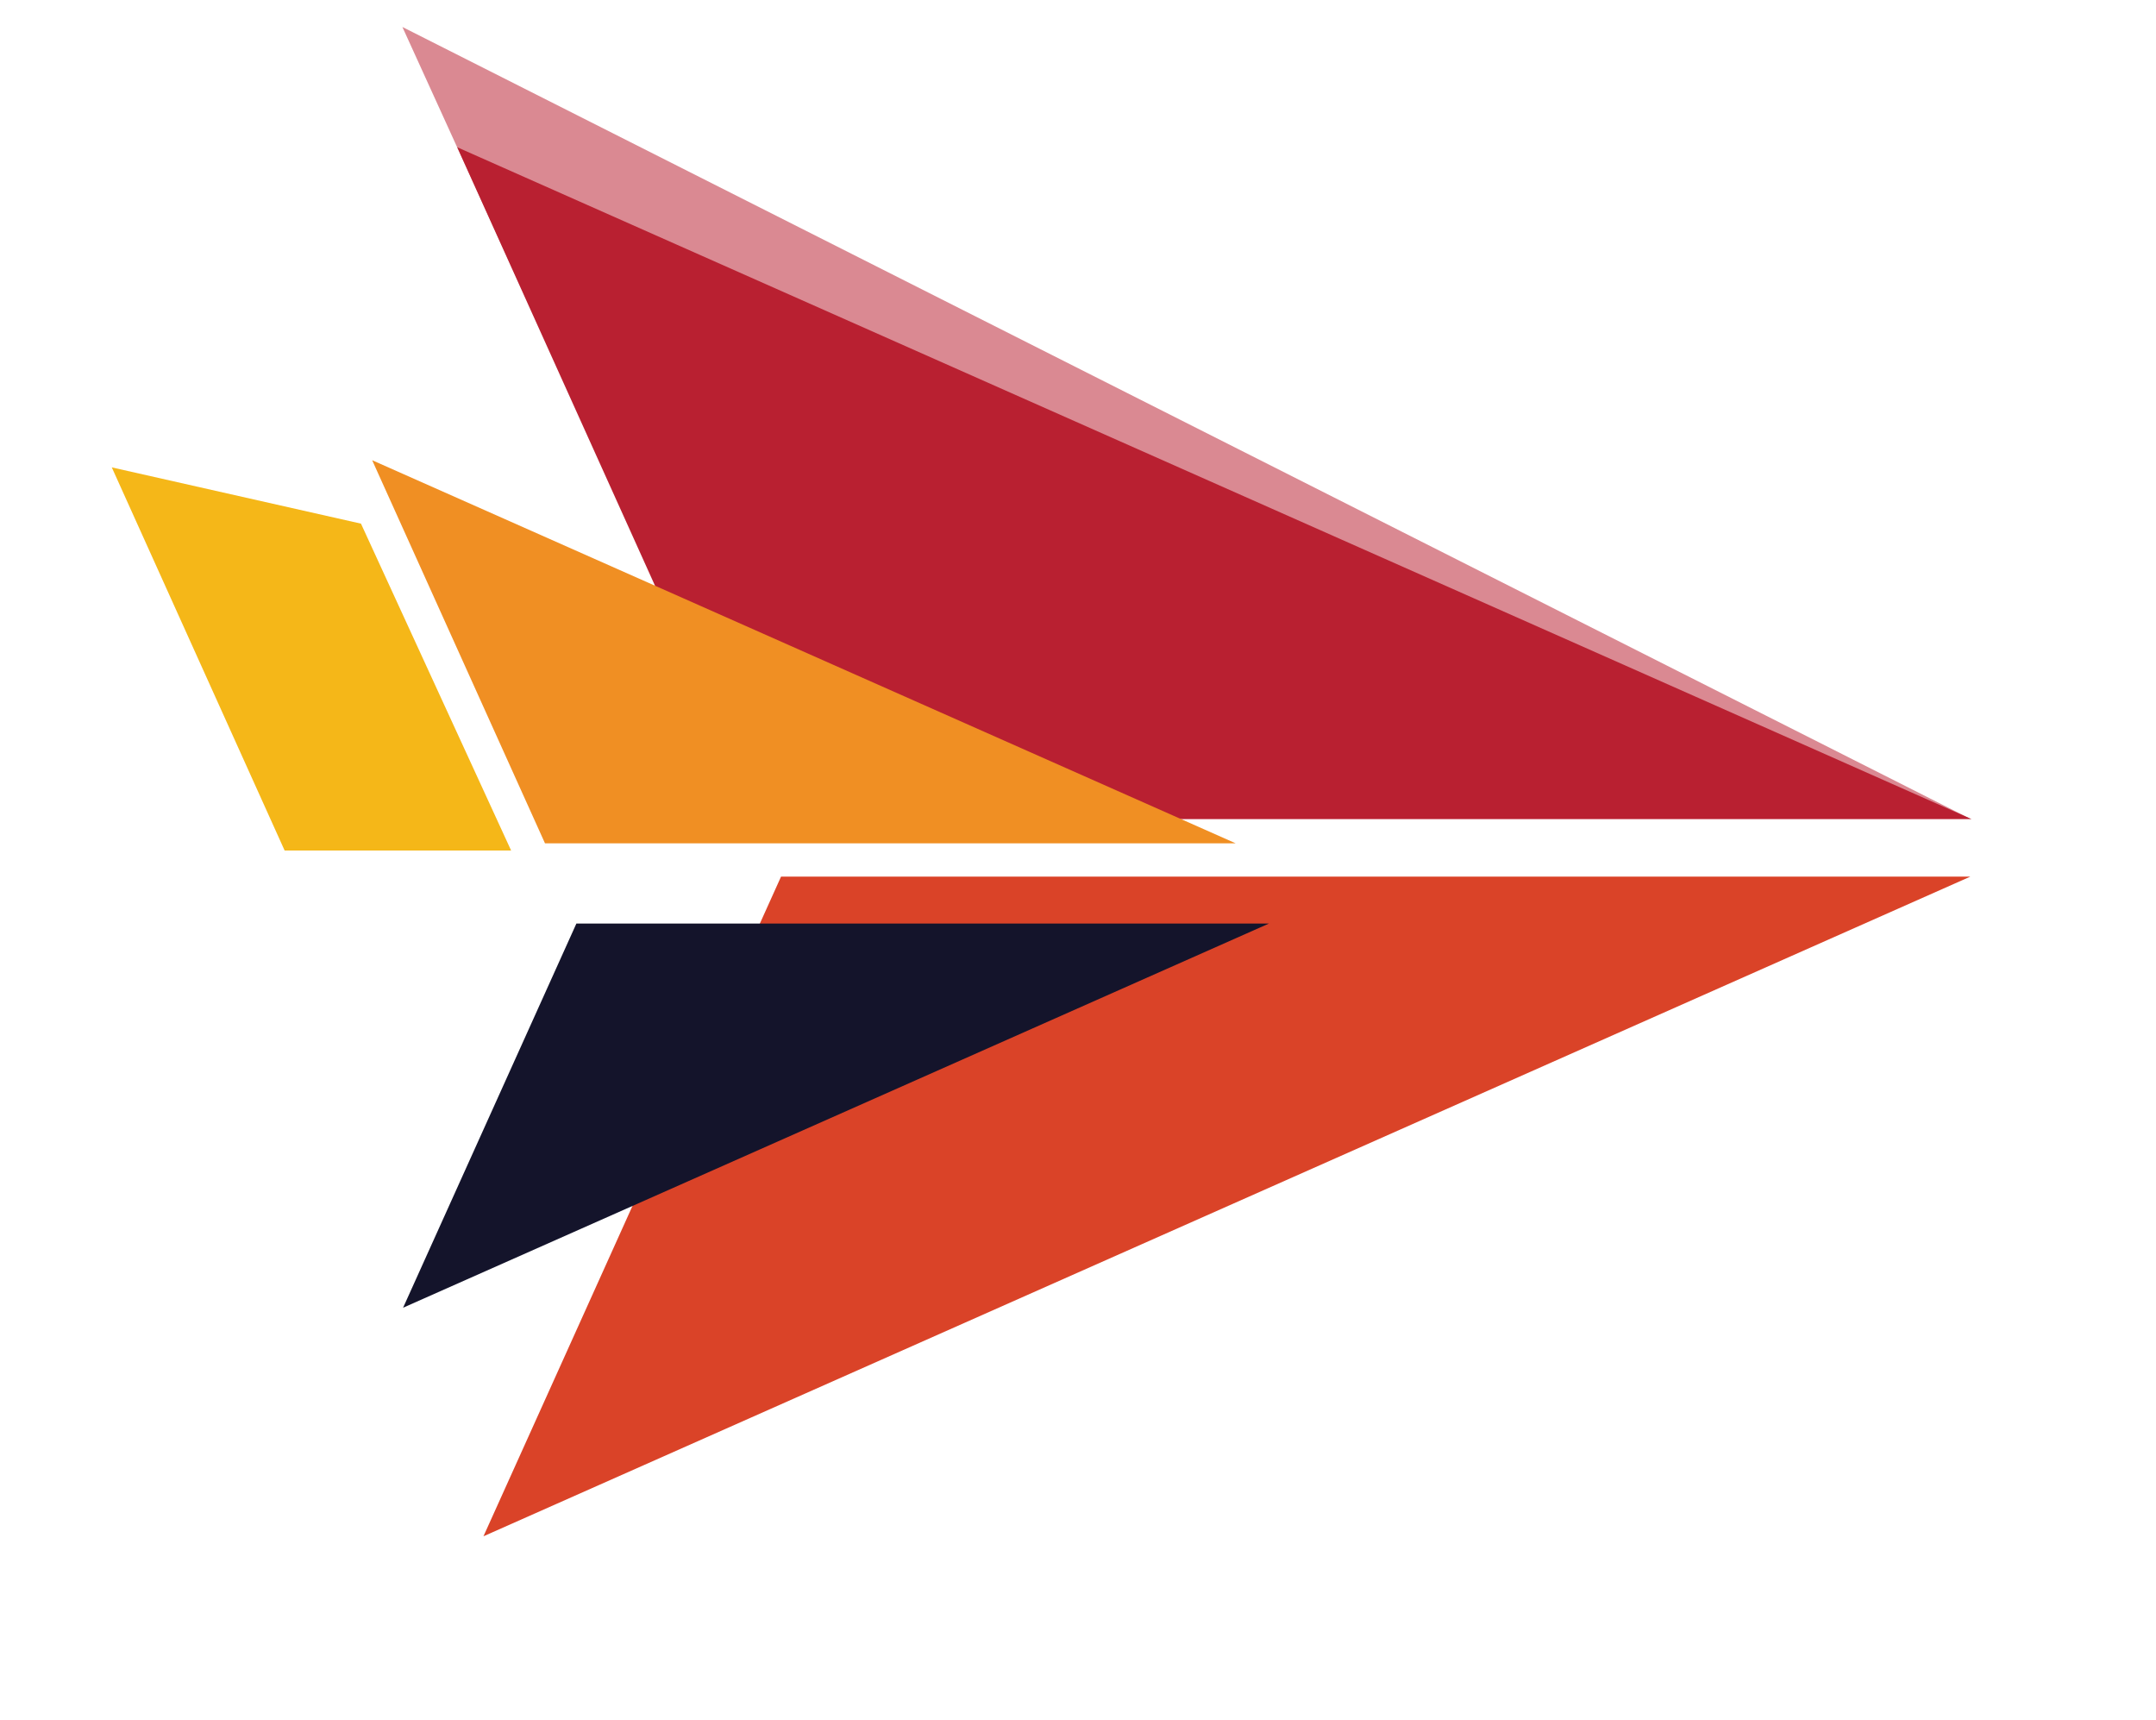
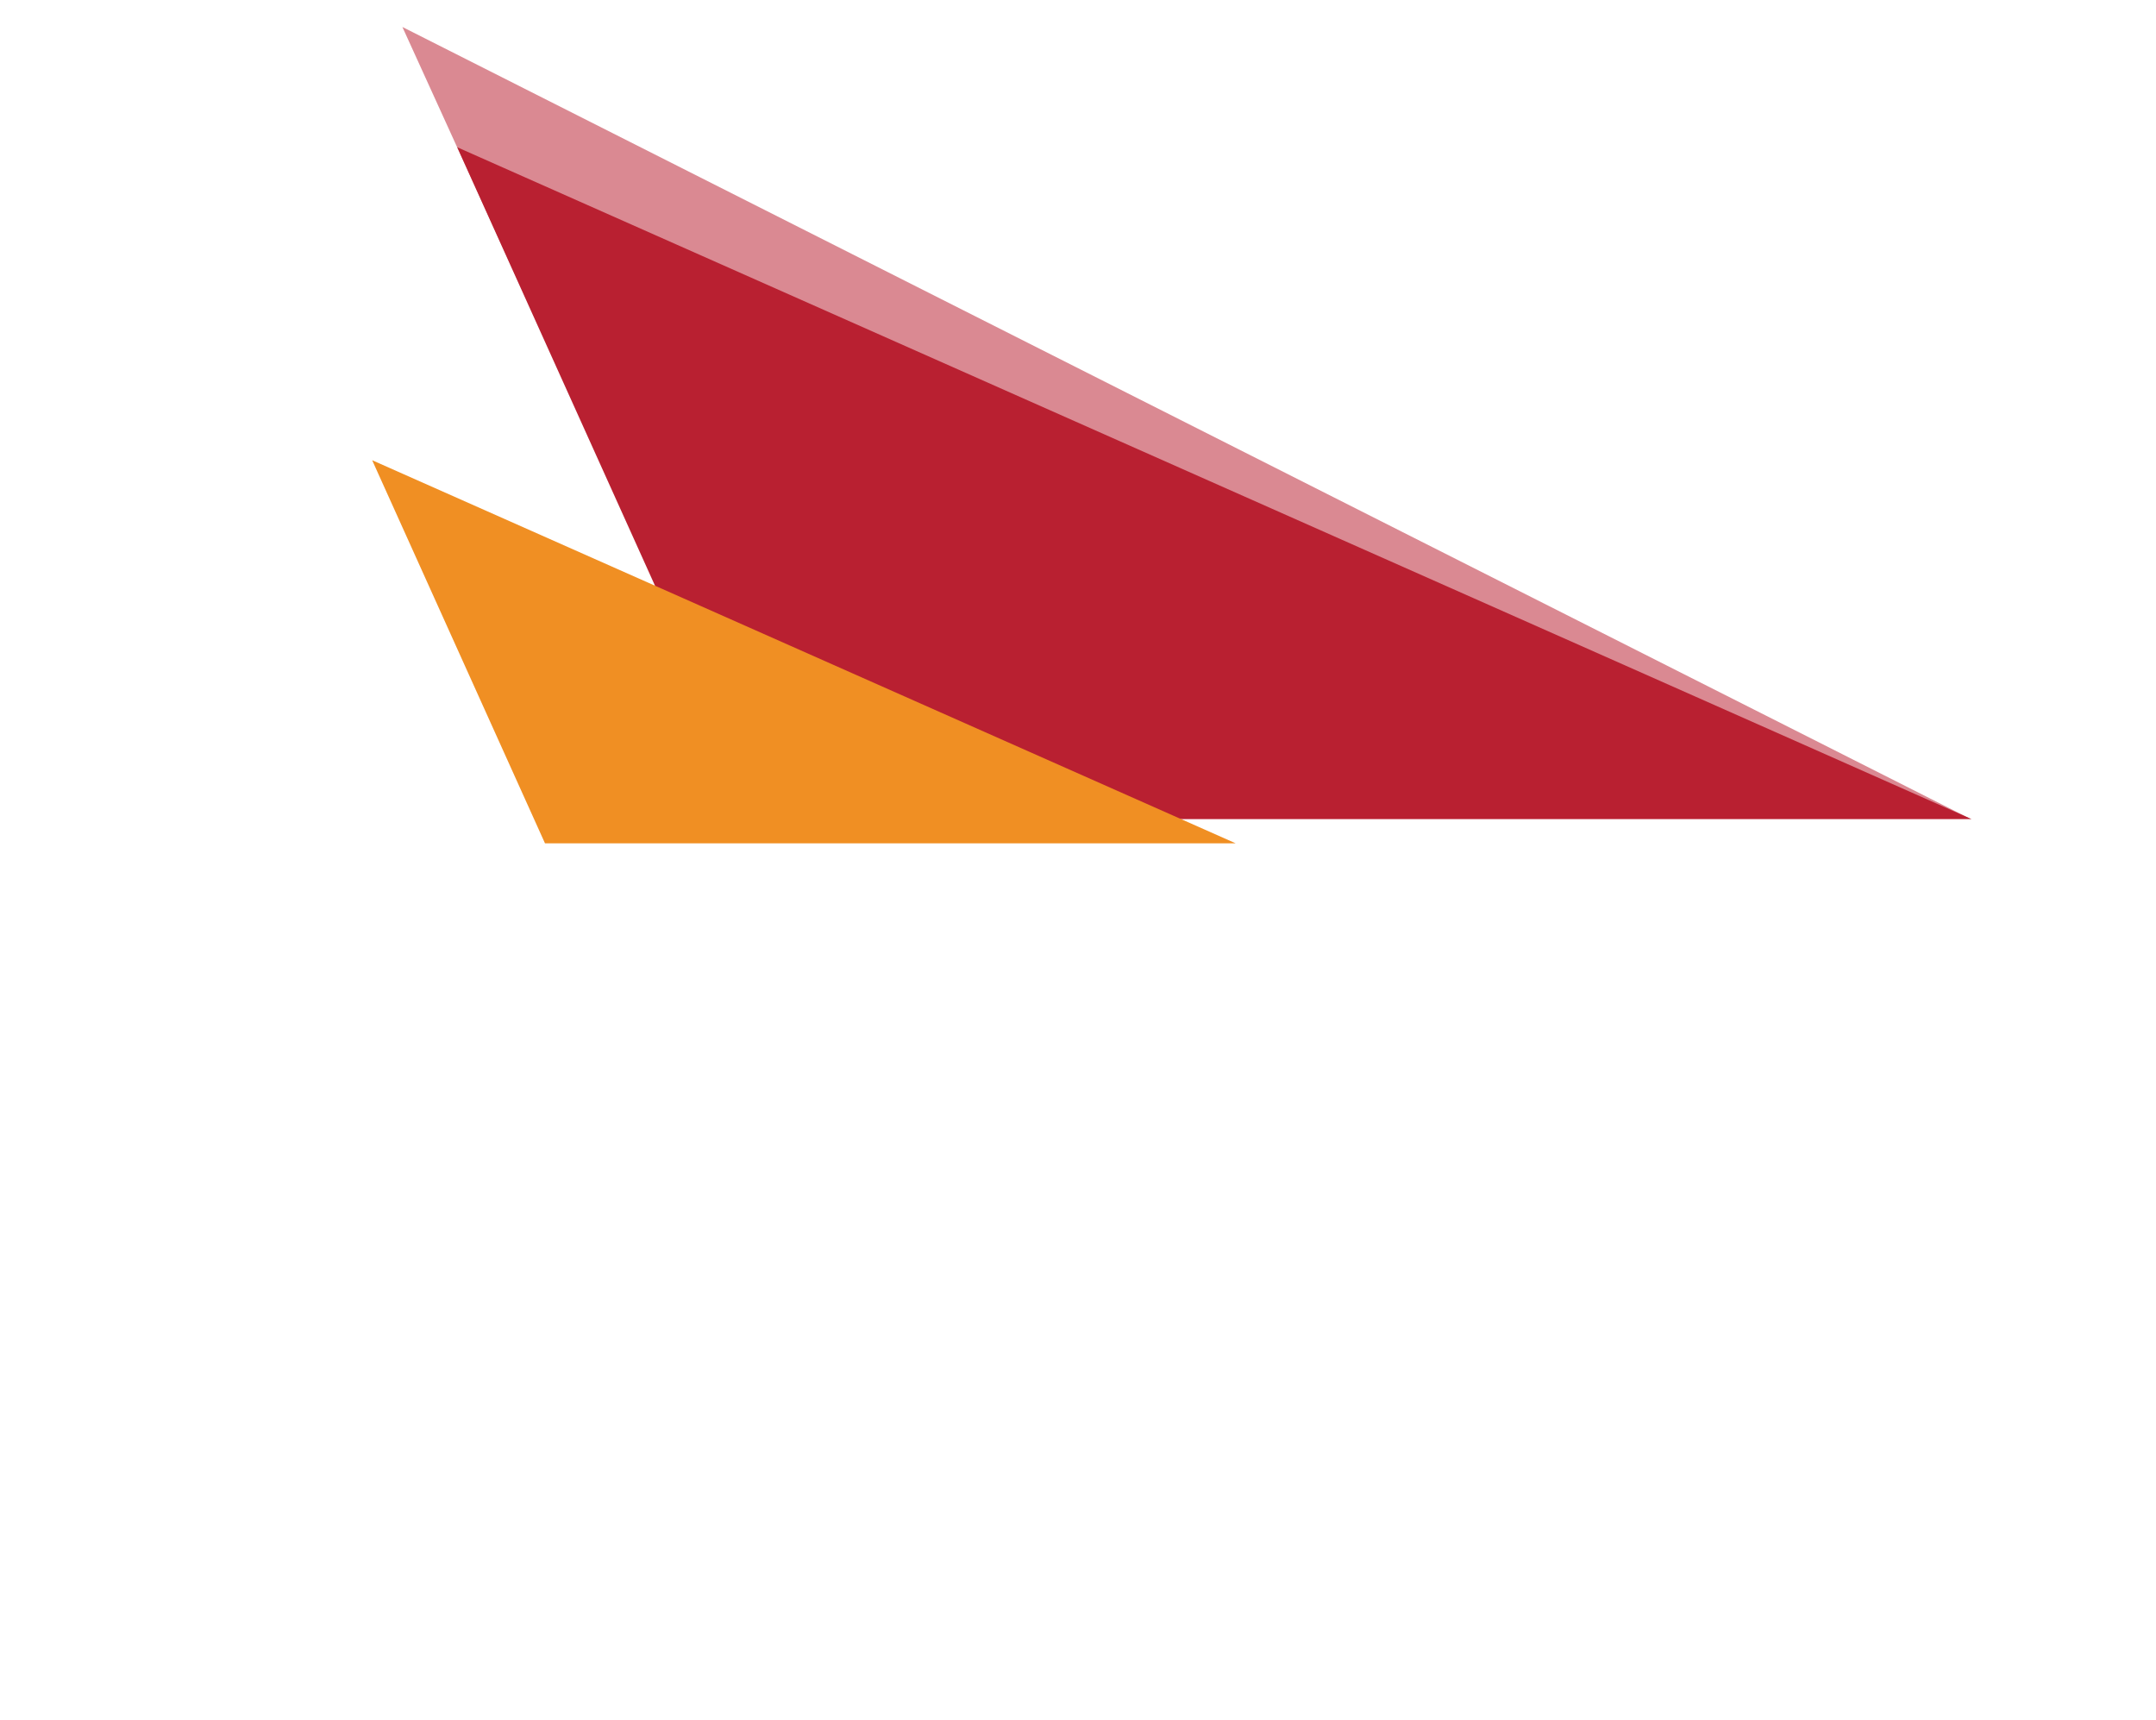
<svg xmlns="http://www.w3.org/2000/svg" width="79" height="63" viewBox="0 0 79 63" fill="none">
  <g clip-path="url(#clip0_1640_7768)">
    <path d="M27.681 29.394L72.17 29.983L14.744 0.988L27.681 29.394Z" fill="#DA8992" />
    <path d="M27.859 30.008L72.243 30.008L16.753 5.394L27.859 30.008Z" fill="#B92031" />
-     <path d="M28.619 32.114L72.197 32.114L17.715 56.28L28.619 32.114Z" fill="#DA4328" />
-     <path d="M21.12 33.833L46.497 33.833L14.77 47.907L21.12 33.833Z" fill="#14142B" />
    <path d="M19.97 30.895L45.279 30.895L13.637 16.86L19.97 30.895Z" fill="#F08F23" />
-     <path d="M10.429 31.157L18.728 31.157L13.227 19.183L4.096 17.122L10.429 31.157Z" fill="#F5B718" />
  </g>
  <defs>
    <clipPath id="clip0_1640_7768">
      <rect width="78.412" height="62.647" fill="white" />
    </clipPath>
  </defs>
</svg>